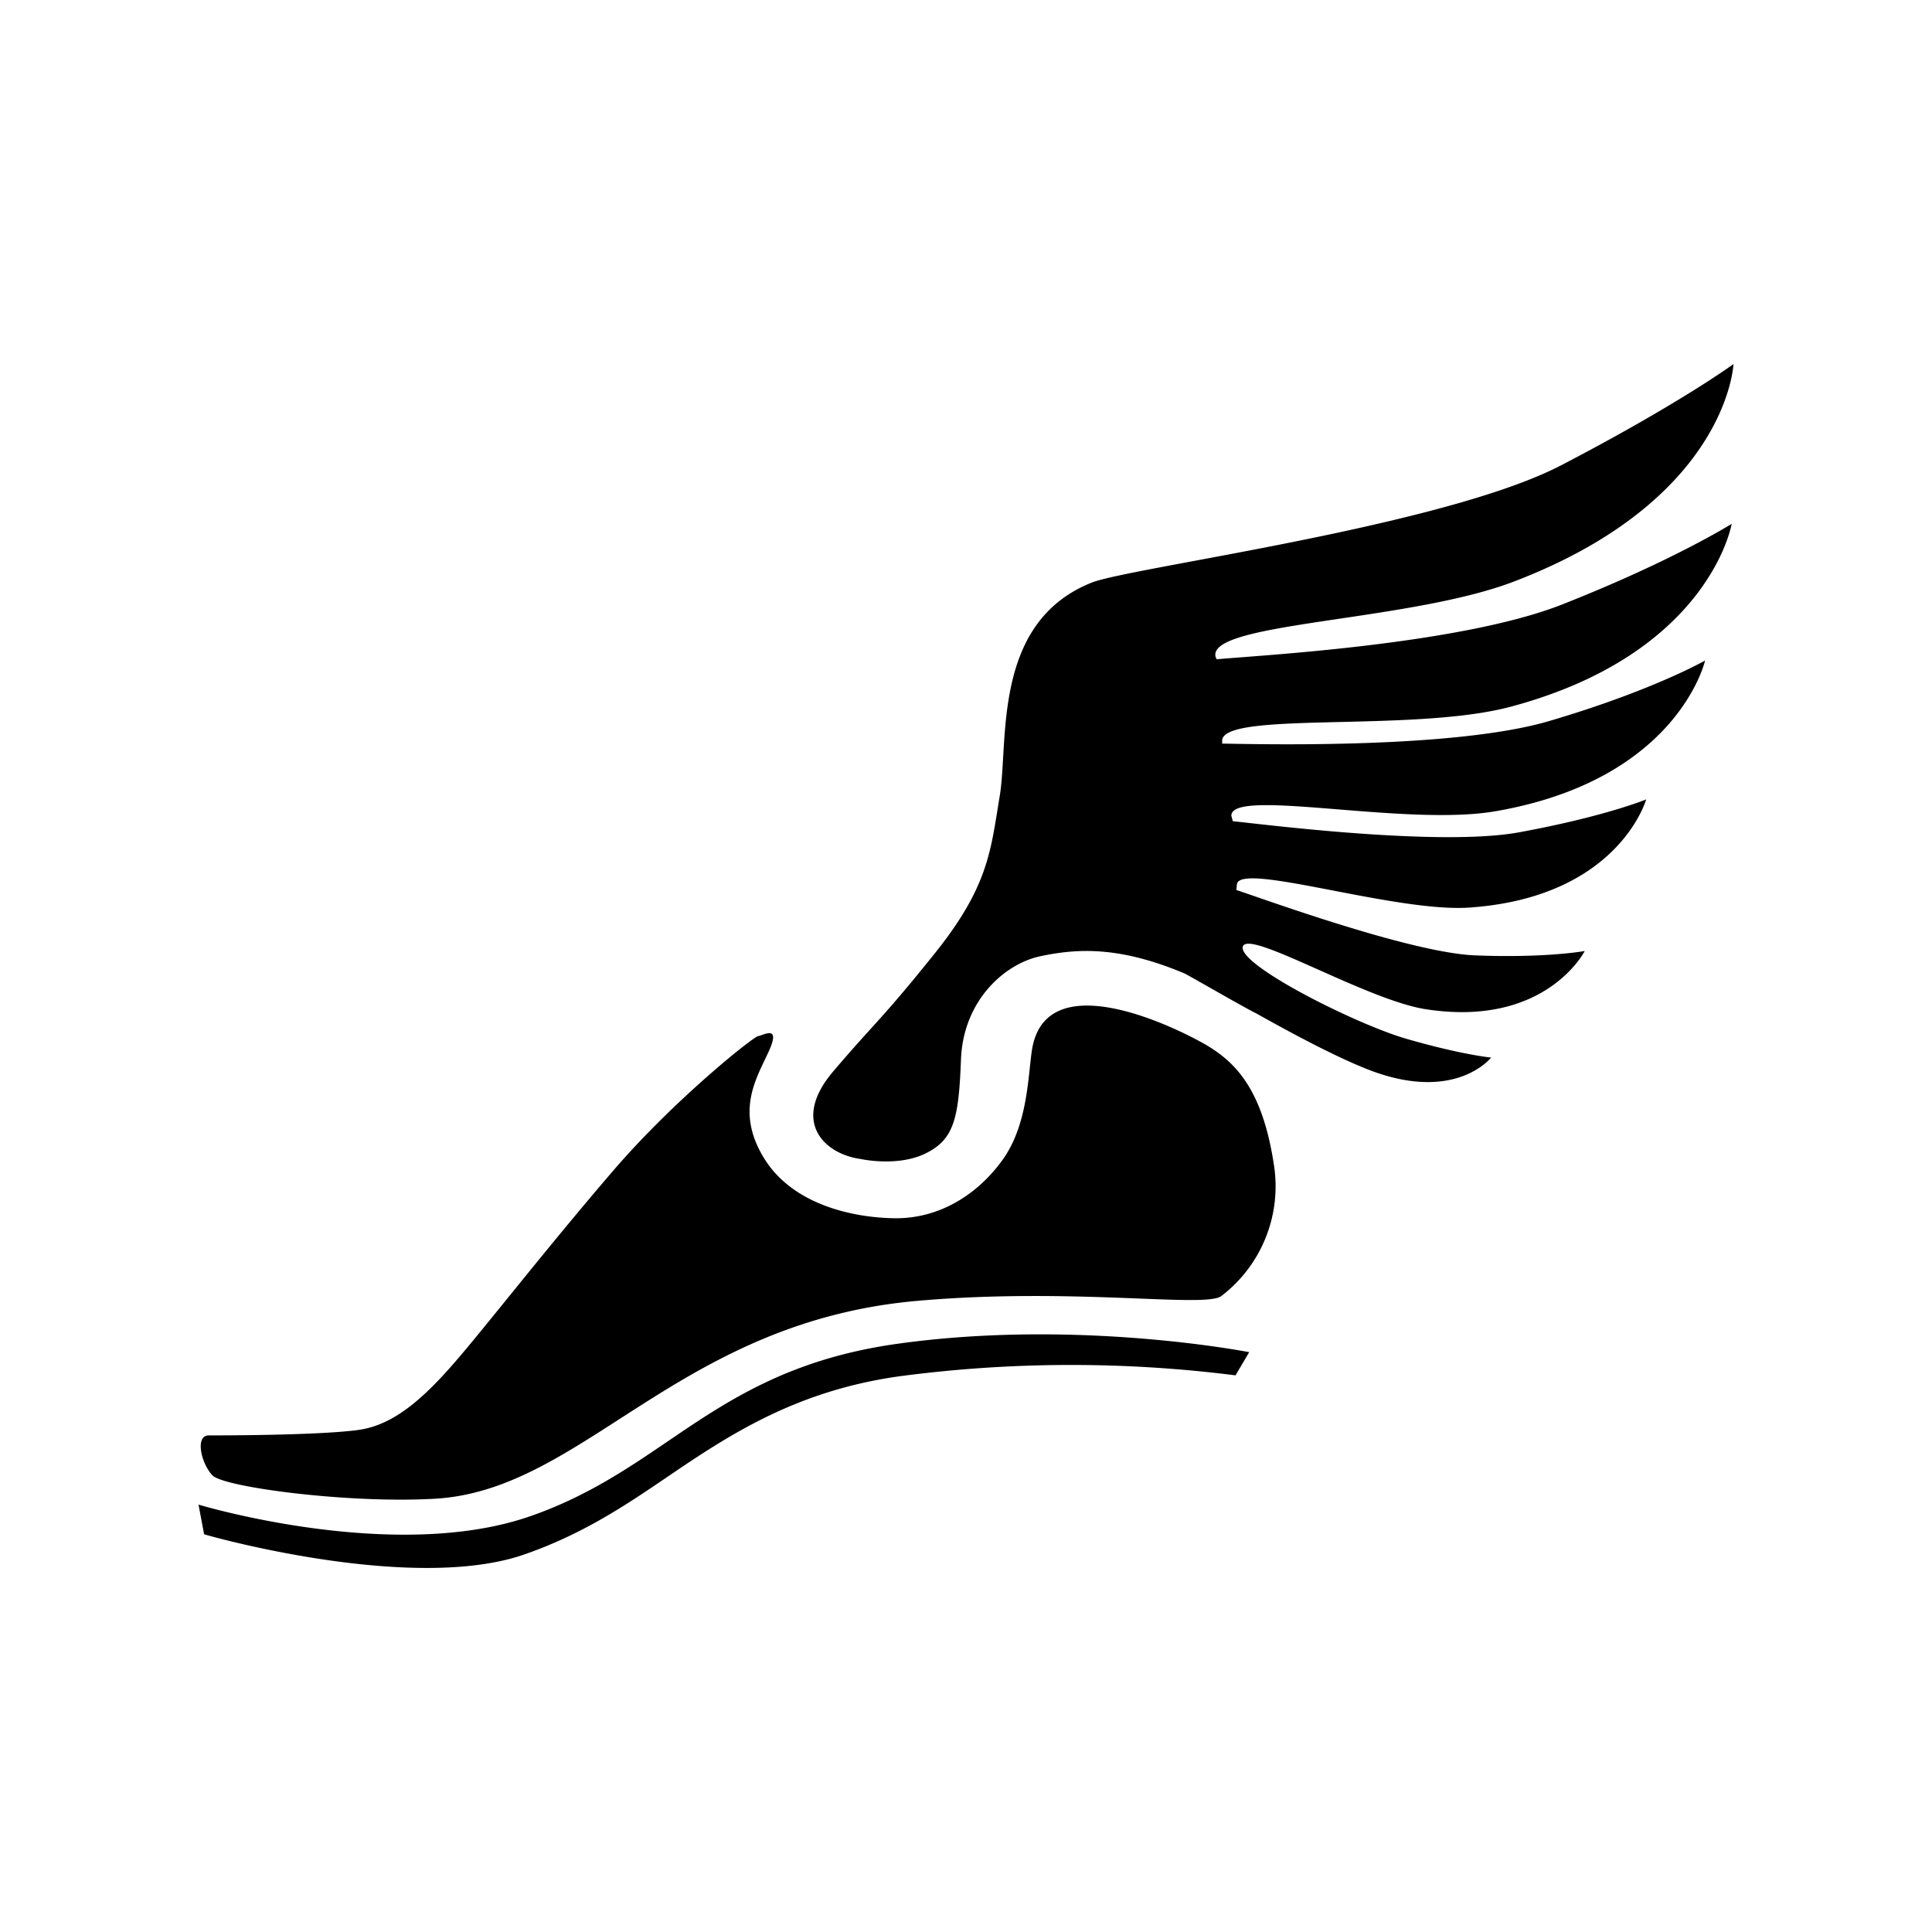
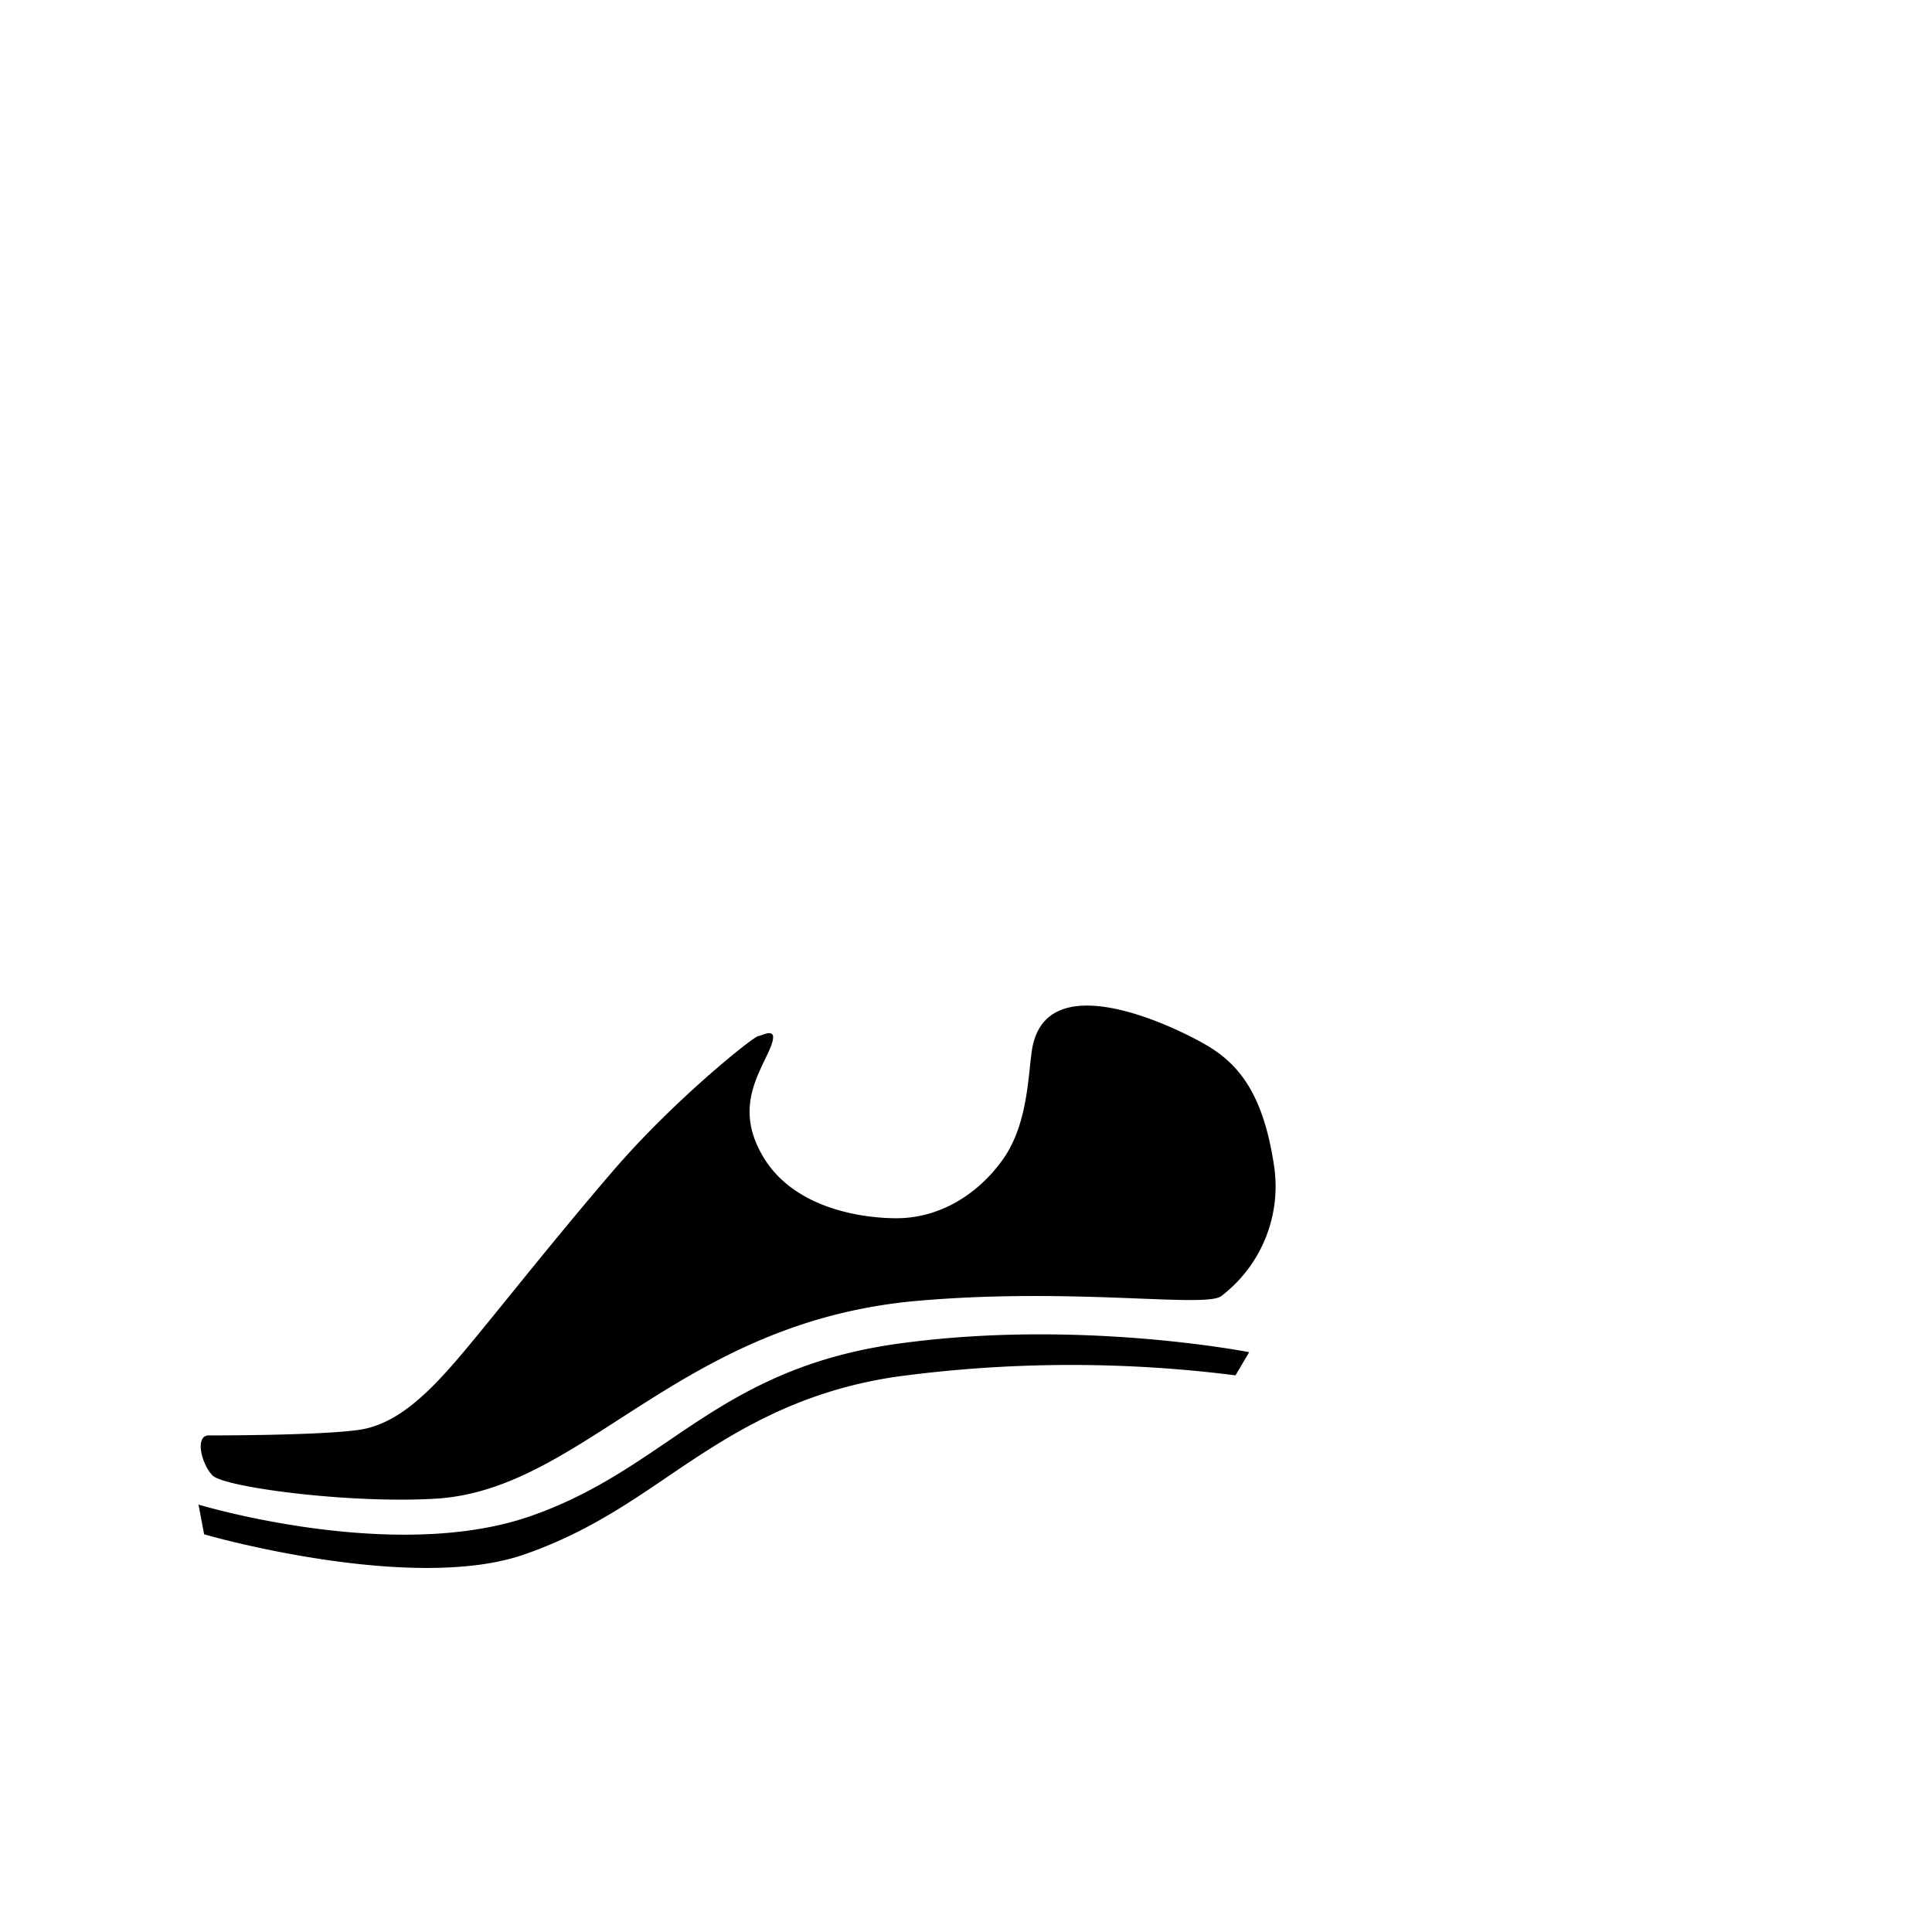
<svg xmlns="http://www.w3.org/2000/svg" viewBox="0 0 500 500">
  <title>RSIcon-Black</title>
  <path d="M232.39,347.75c-28.14,3.91-44.1,14.76-59.55,25.25-10.46,7.11-21.28,14.46-35.85,19.48-35.12,12.07-85.1-2.93-85.61-3.09l1.44,7.67c2.12.69,54.14,15.21,82.85,5.24,15.14-5.25,26.22-12.73,36.92-20,15.71-10.67,33.17-22.36,60.26-26.13a338.19,338.19,0,0,1,86.9-.23l3.54-6C322.85,349.87,279,341.26,232.39,347.75Z" />
  <path d="M311.57,270.1c-8.26-4.69-41.14-20.56-44.52,1.76-1,6.64-1.06,19.2-7.55,28.26S243,315.47,231.41,315.28c-10.7-.17-26.35-3.48-33.75-15.66S195.82,279,199,272s-1.54-4-2.78-3.86-21.59,16.34-37.33,34.61-30,36.52-38.88,47.09-17.17,18.82-27.2,20.22-35.13,1.43-38.77,1.42-2,7.23.92,10.33,35.55,7.38,57.75,6.05c38.52-2.3,62.76-45.78,124.78-51.21,40.21-3.52,74.2,1.88,78.53-1.19a35.72,35.72,0,0,0,13.64-34.17C326.71,282,319.83,274.78,311.57,270.1Z" />
-   <path d="M391,182.89c51.53-13.79,57.16-47.33,57.16-47.33s-15,9.49-43.86,20.87c-26.64,10.51-79.68,13.24-89.4,14.19a3.32,3.32,0,0,1-.33-.72c-1.87-8.91,49.91-8.93,77.3-19.42,55.35-21.2,56.75-56.26,56.75-56.26s-14,10.28-44.6,26.2S292.4,146.82,282.5,150.79C256.64,161.13,261.07,192,258.73,206s-2.79,23.26-16.83,40.76-15.29,17.62-26.28,30.54-2.35,21.34,7.07,22.64c0,0,9.64,2.16,16.93-1.47s8.5-9,9.08-24.27,11.28-24.8,20.63-26.75,20.15-2.7,37.22,4.48c.81.34,15.55,8.89,18.55,10.33,10,5.61,20,10.87,27.63,14,23.55,9.81,33.16-2.56,33.16-2.56s-7.52-.71-21.79-4.82c-13.3-3.83-43.78-19.21-42.46-23.89s31.91,13.79,47.31,16.19c31.12,4.84,41.18-15.06,41.18-15.06s-10.1,1.87-28.42,1.13c-16.62-.67-54.77-14.63-61.75-16.92l.15-1.44c.55-6,40.78,7.25,60,6,38.8-2.6,45.92-28,45.92-28s-10.67,4.44-32.93,8.52c-20.75,3.79-67.05-2.2-74.05-2.88l-.38-1.41c-.09-7.37,45,2.88,68.36-1.17,47.31-8.17,54.24-39,54.24-39s-13.67,7.83-40.49,15.7c-25.86,7.58-80.19,5.79-84.48,5.8l0-.51C315.42,183.81,365.5,189.72,391,182.89Z" />
</svg>